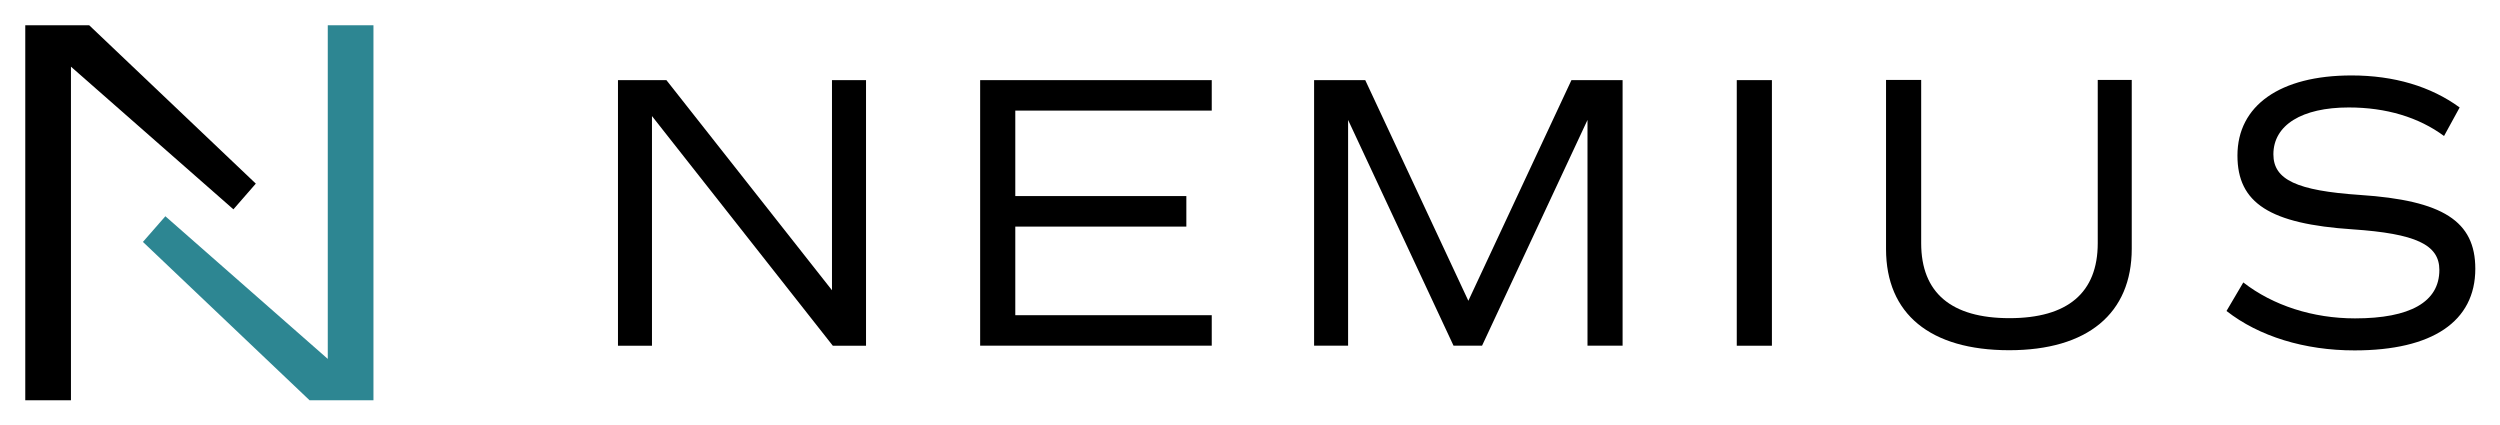
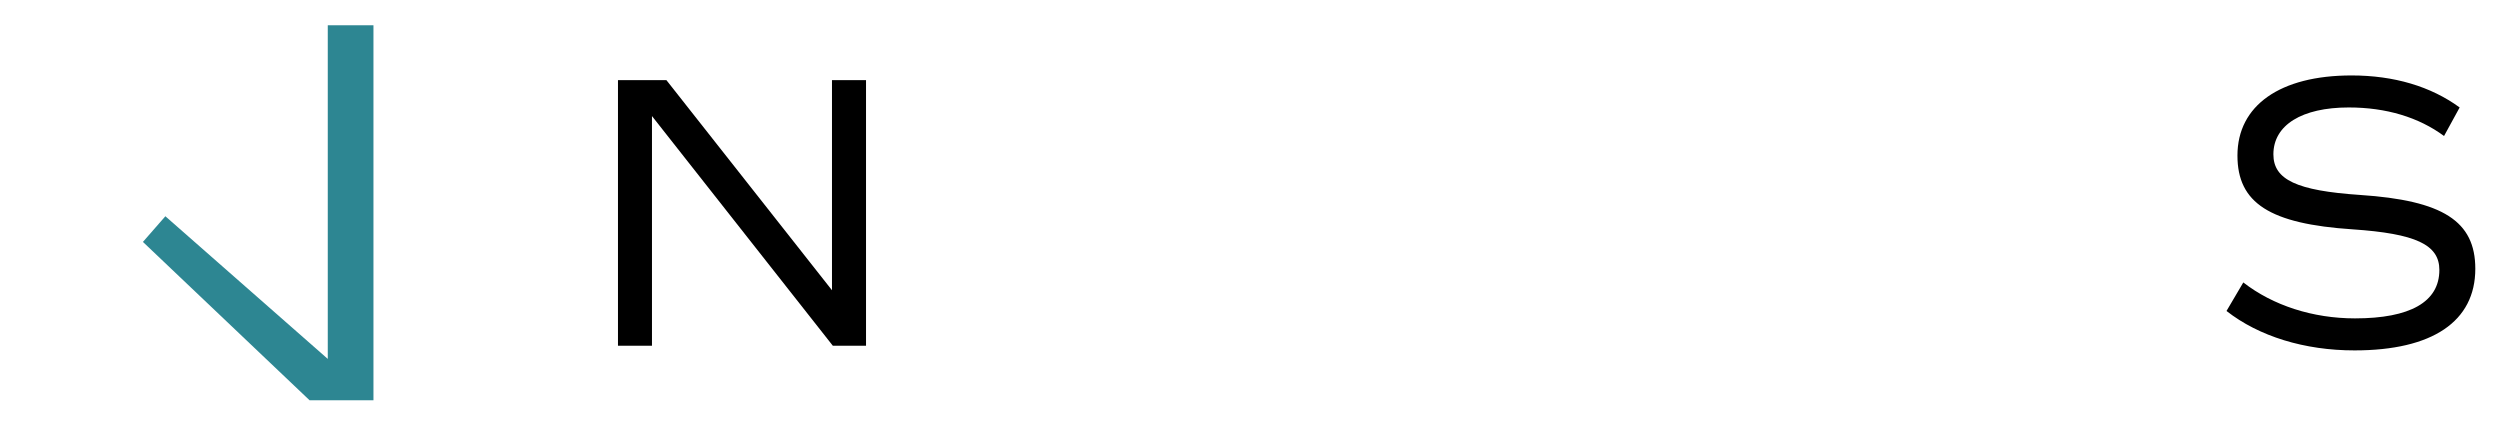
<svg xmlns="http://www.w3.org/2000/svg" version="1.1" id="Ebene_1" x="0px" y="0px" viewBox="0 0 566.93 96.38" style="enable-background:new 0 0 566.93 96.38;" xml:space="preserve">
  <style type="text/css">
	.st0{fill:#2D8692;}
</style>
-   <polygon points="5.73,5.73 5.73,90.77 16.09,90.77 16.09,15.12 52.93,47.47 58.01,41.64 20.23,5.73 " />
  <polygon class="st0" points="84.69,90.77 84.69,5.73 74.33,5.73 74.33,81.39 37.5,49.04 32.41,54.86 70.2,90.77 " />
  <g>
    <path d="M196.39,18.17v60.23h-7.53l-41.01-52.08v52.08h-7.71V18.17h10.98l37.55,47.65V18.17H196.39z" />
-     <path d="M230.24,25.07v19.4h38.79v6.91h-38.79v20.1h44.55v6.91h-52.52V18.17h52.52v6.91H230.24z" />
-     <path d="M367.97,78.39H360V27.2l-23.91,51.19h-6.47L305.71,27.2v51.19h-7.71V18.17h11.6l23.38,50.04l23.38-50.04h11.6V78.39z" />
-     <path d="M393.85,18.17h7.97v60.23h-7.97V18.17z" />
-     <path d="M427.7,56.48V18.13h7.97v37.02c0,11.25,6.82,17,20.02,17s20.02-5.76,20.02-17V18.13h7.71v38.26   c0,14.7-10.01,23.03-27.81,23.03C437.7,79.41,427.7,71.18,427.7,56.48z" />
    <path d="M504.91,70.52l3.81-6.47c6.73,5.23,15.77,8.15,25.33,8.15c12.49,0,19.13-3.72,19.13-10.98c0-5.76-5.4-8.24-19.66-9.21   c-18.78-1.24-26.13-5.94-26.13-16.74c0-11.34,9.65-18.16,25.86-18.16c9.65,0,17.98,2.48,24.53,7.26l-3.54,6.47   c-5.76-4.25-13.11-6.47-21.61-6.47c-10.63,0-17.09,3.99-17.09,10.63c0,5.76,5.31,8.24,19.66,9.21   c18.78,1.24,26.13,5.94,26.13,16.74c0,11.96-9.74,18.51-27.37,18.51C522.62,79.47,512.26,76.28,504.91,70.52z" />
  </g>
</svg>